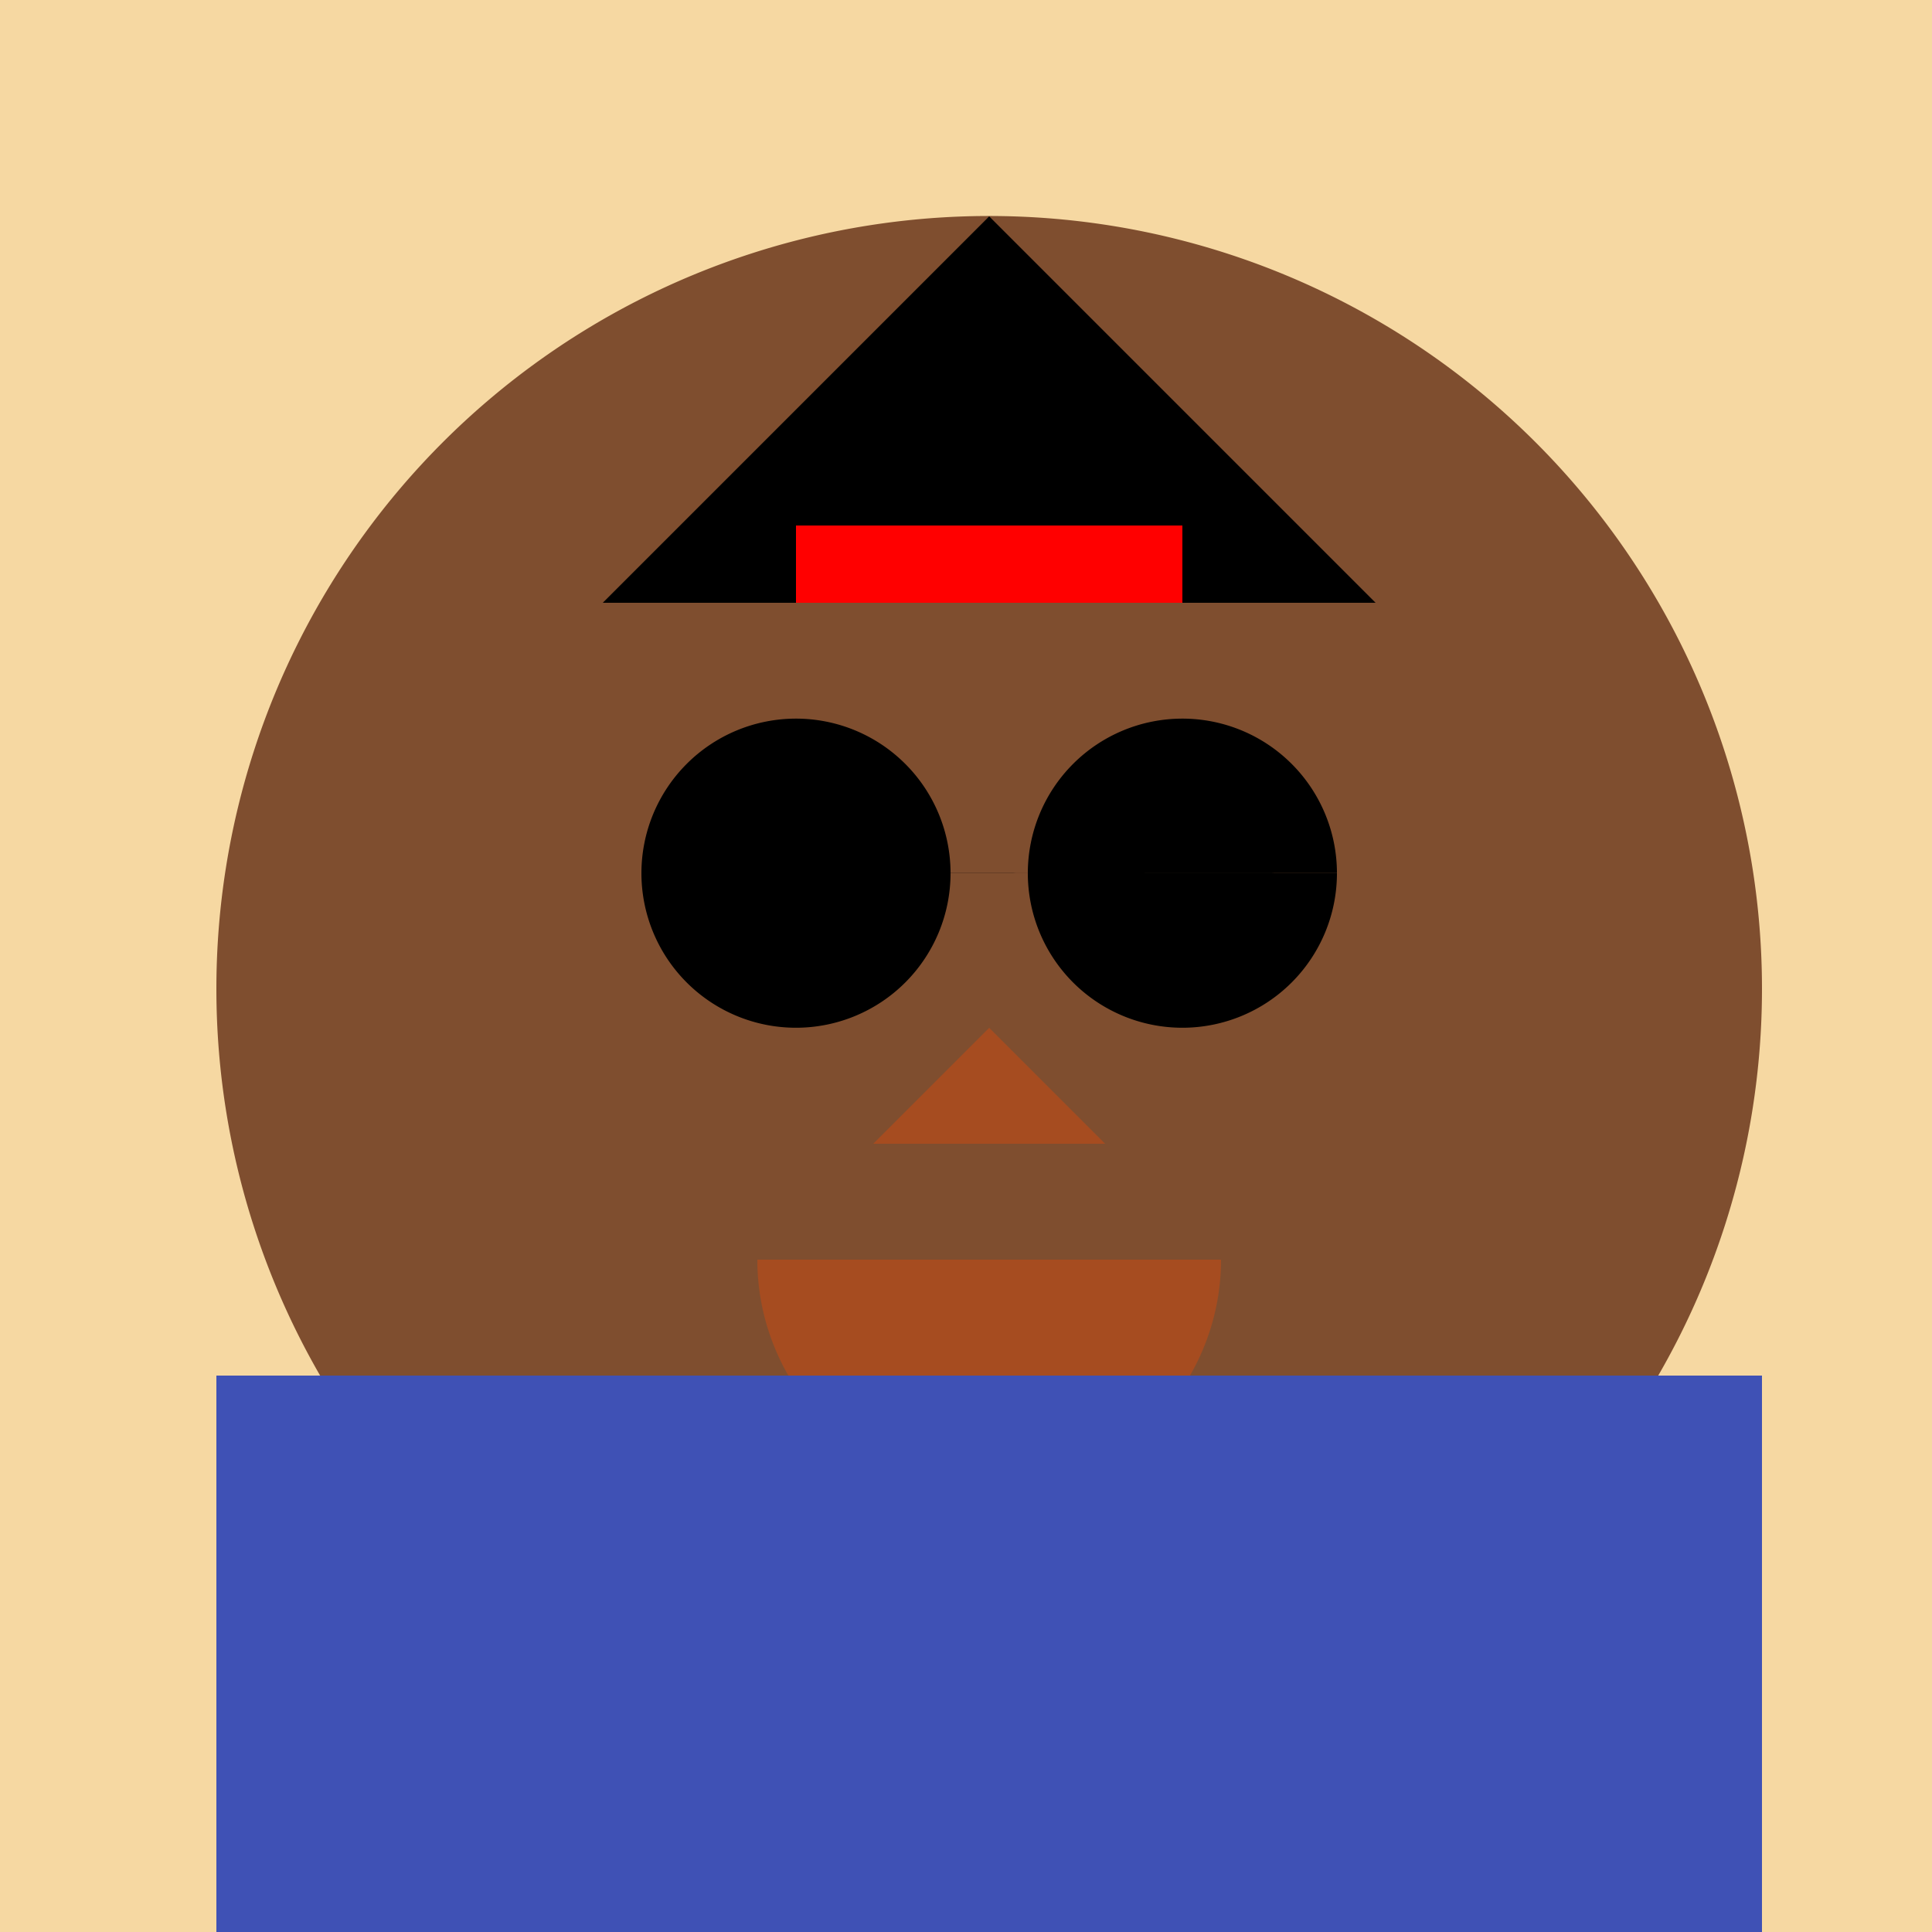
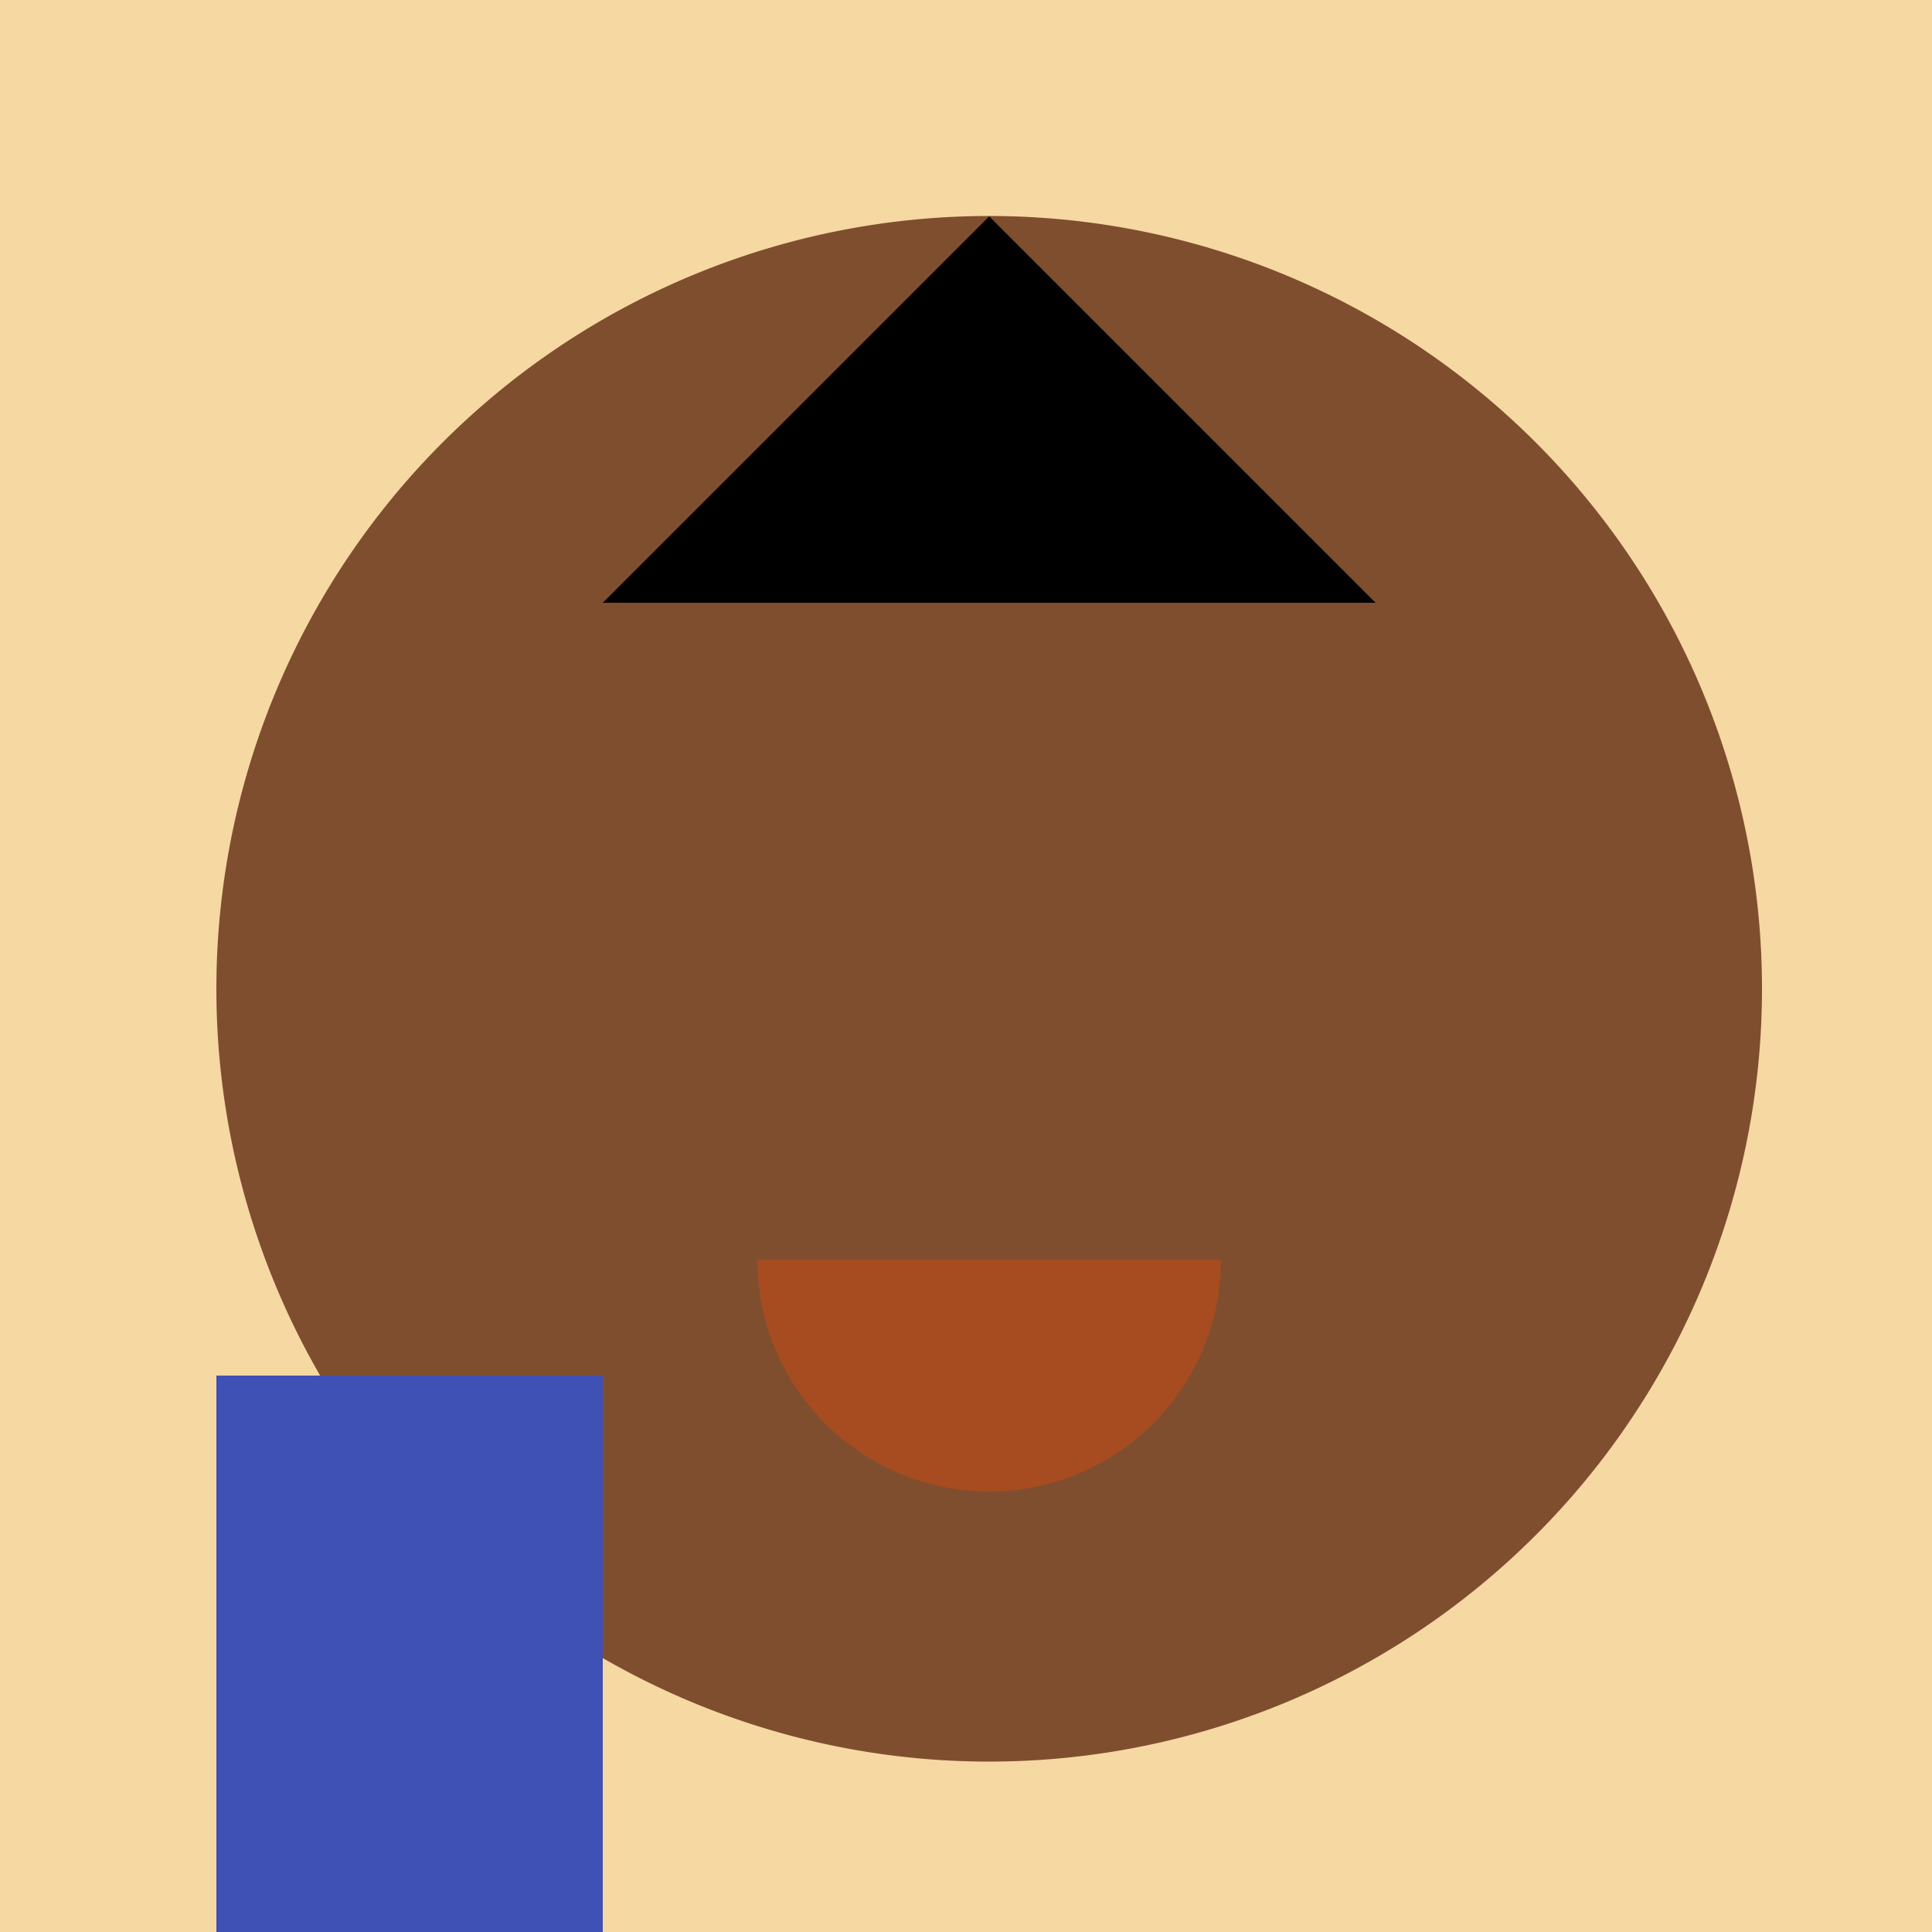
<svg xmlns="http://www.w3.org/2000/svg" width="500" height="500">
  <defs />
  <g>
    <rect fill="#F6D8A2" stroke="none" x="0" y="0" width="512" height="512" />
    <path fill="#7F4E2F" stroke="none" paint-order="stroke fill markers" d=" M 456 256 A 200 200 0 1 1 456 255.8" />
-     <path fill="#000000" stroke="none" paint-order="stroke fill markers" d=" M 246 226 A 40 40 0 1 1 246 225.96 L 346 226 A 40 40 0 1 1 346 225.96" />
-     <path fill="#A64C20" stroke="none" paint-order="stroke fill markers" d=" M 256 266 L 226 296 L 286 296" />
    <path fill="#A64C20" stroke="none" paint-order="stroke fill markers" d=" M 316 326 A 60 60 0 0 1 196 326" />
    <path fill="#A64C20" stroke="none" paint-order="stroke fill markers" d=" M 206 326 L 306 326 L 256 386" />
-     <rect fill="#3F51B5" stroke="none" x="156" y="356" width="200" height="200" />
    <rect fill="#3F51B5" stroke="none" x="56" y="356" width="100" height="200" />
-     <rect fill="#3F51B5" stroke="none" x="356" y="356" width="100" height="200" />
    <rect fill="#3F51B5" stroke="none" x="206" y="556" width="100" height="200" />
    <rect fill="#000000" stroke="none" x="206" y="756" width="100" height="20" />
    <path fill="#000000" stroke="none" paint-order="stroke fill markers" d=" M 156 156 L 356 156 L 256 56" />
-     <rect fill="#FF0000" stroke="none" x="206" y="136" width="100" height="20" />
  </g>
</svg>